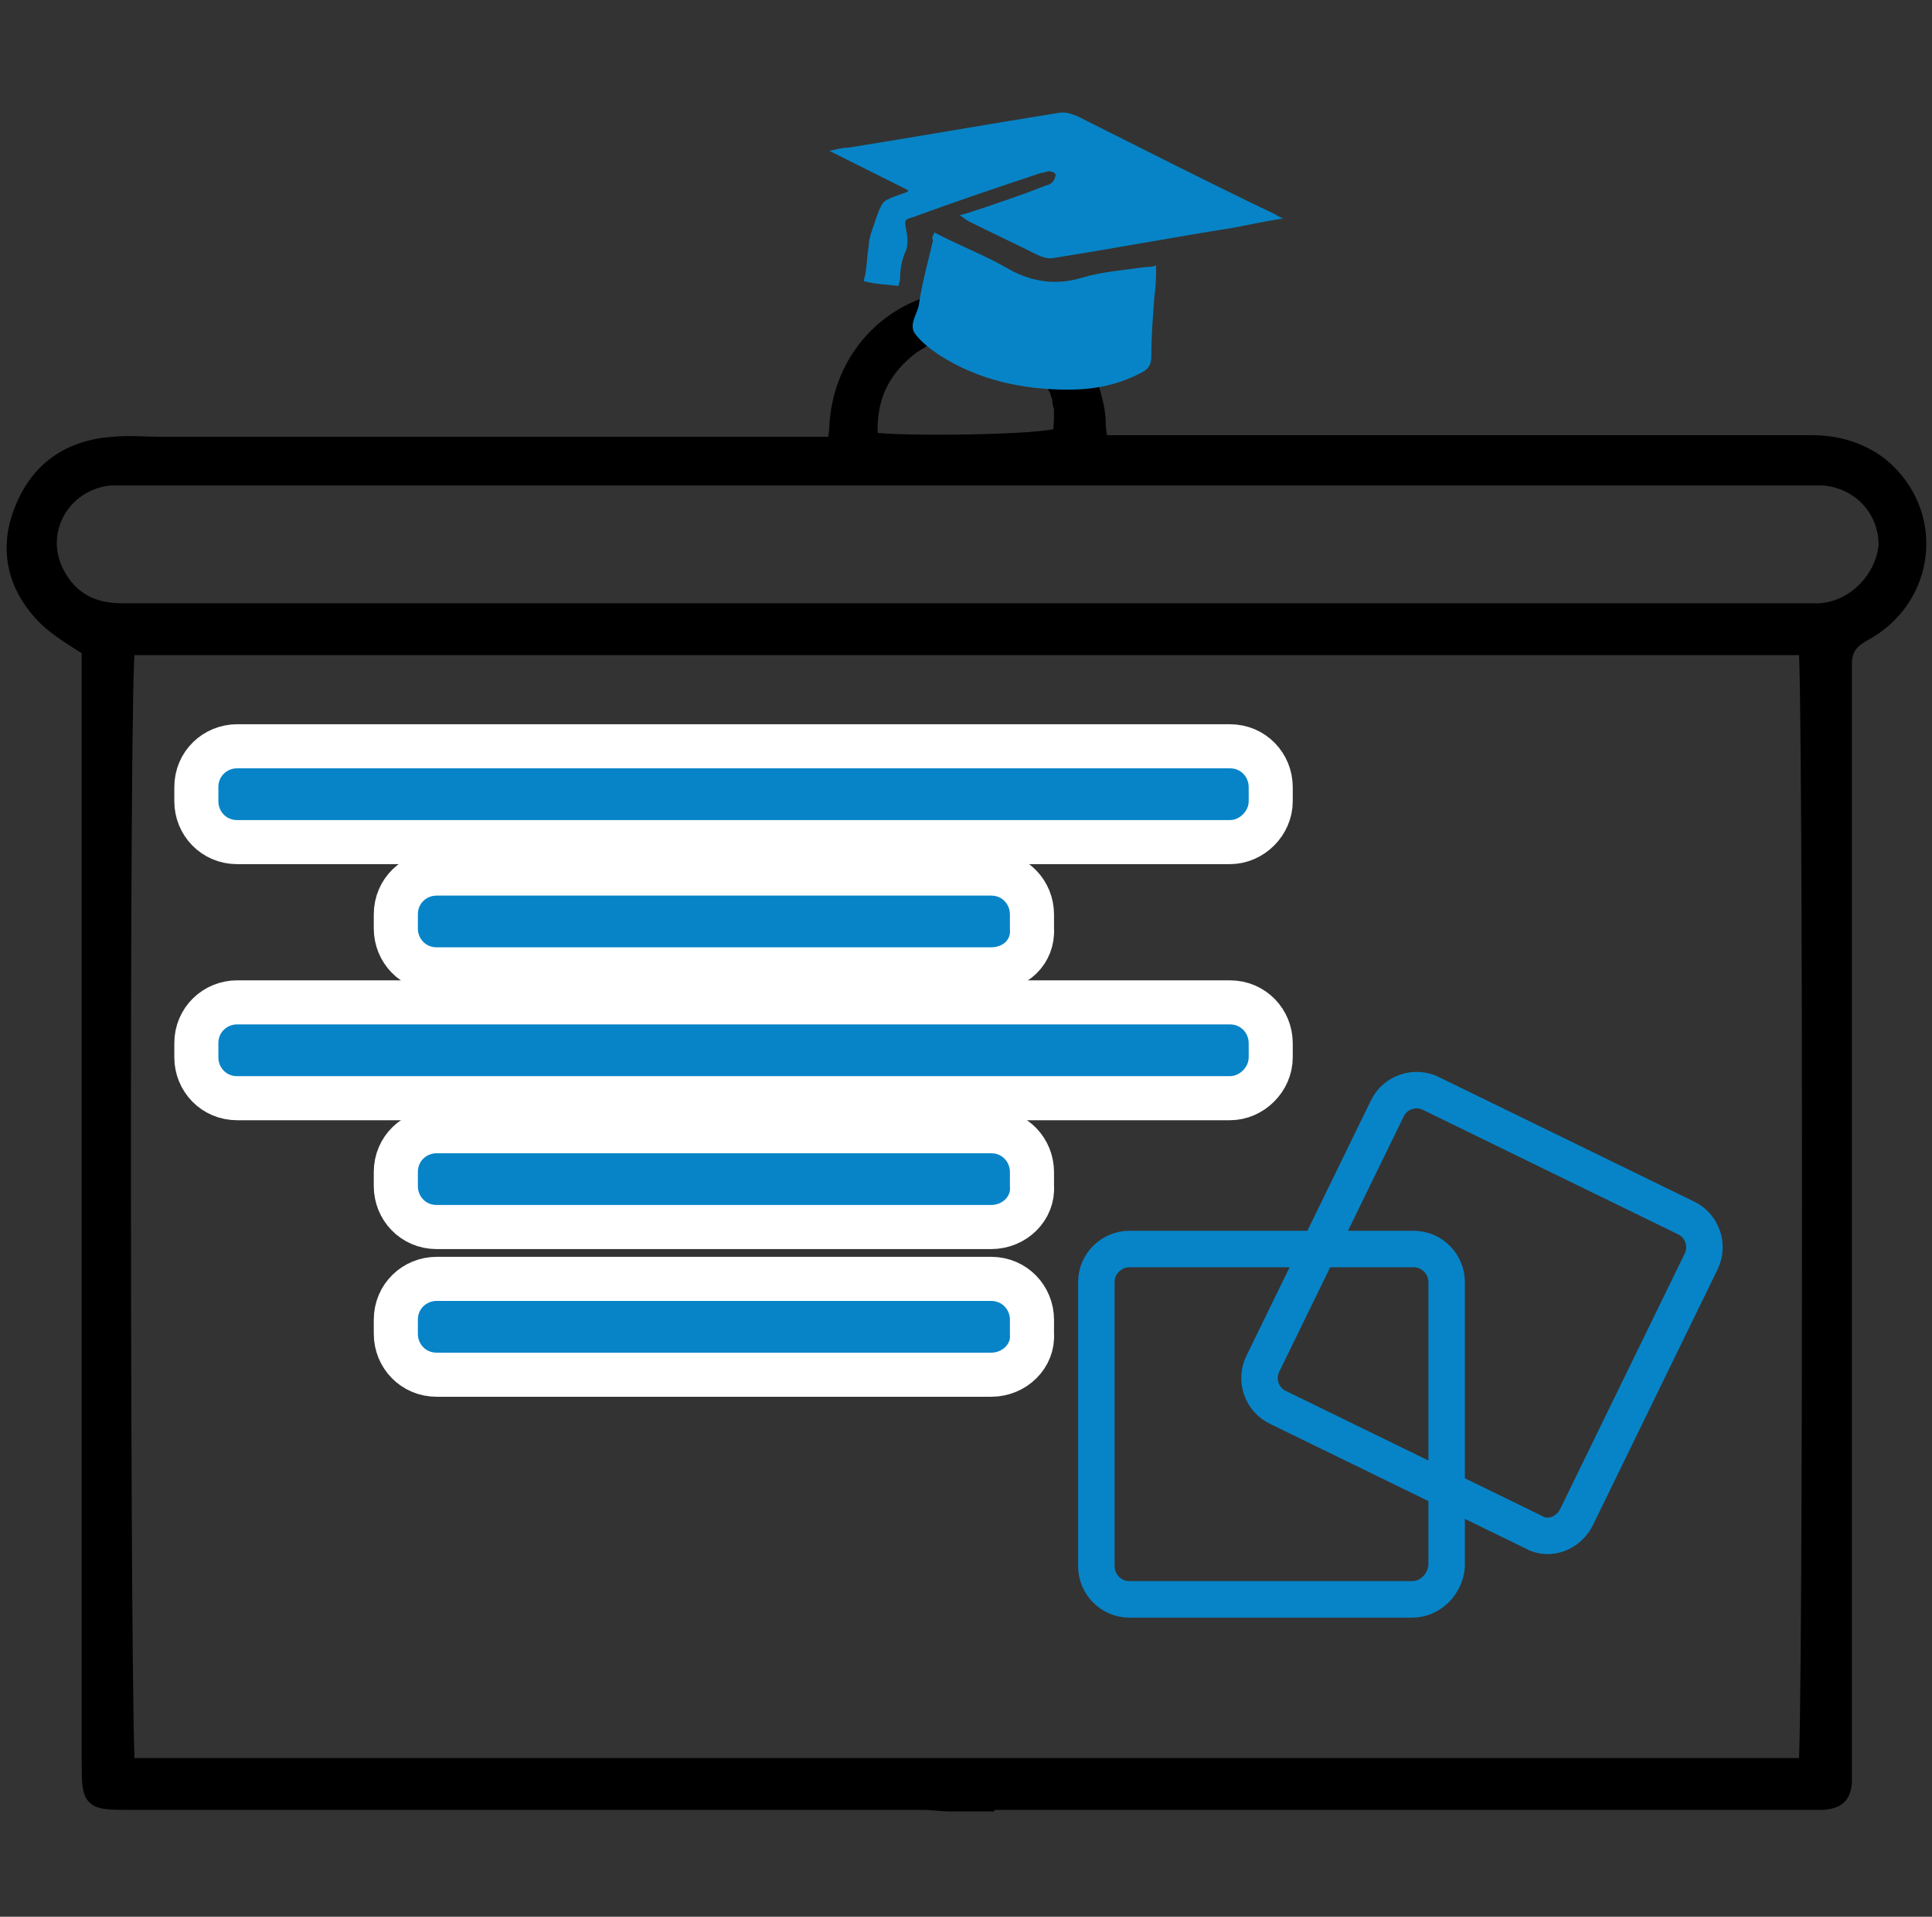
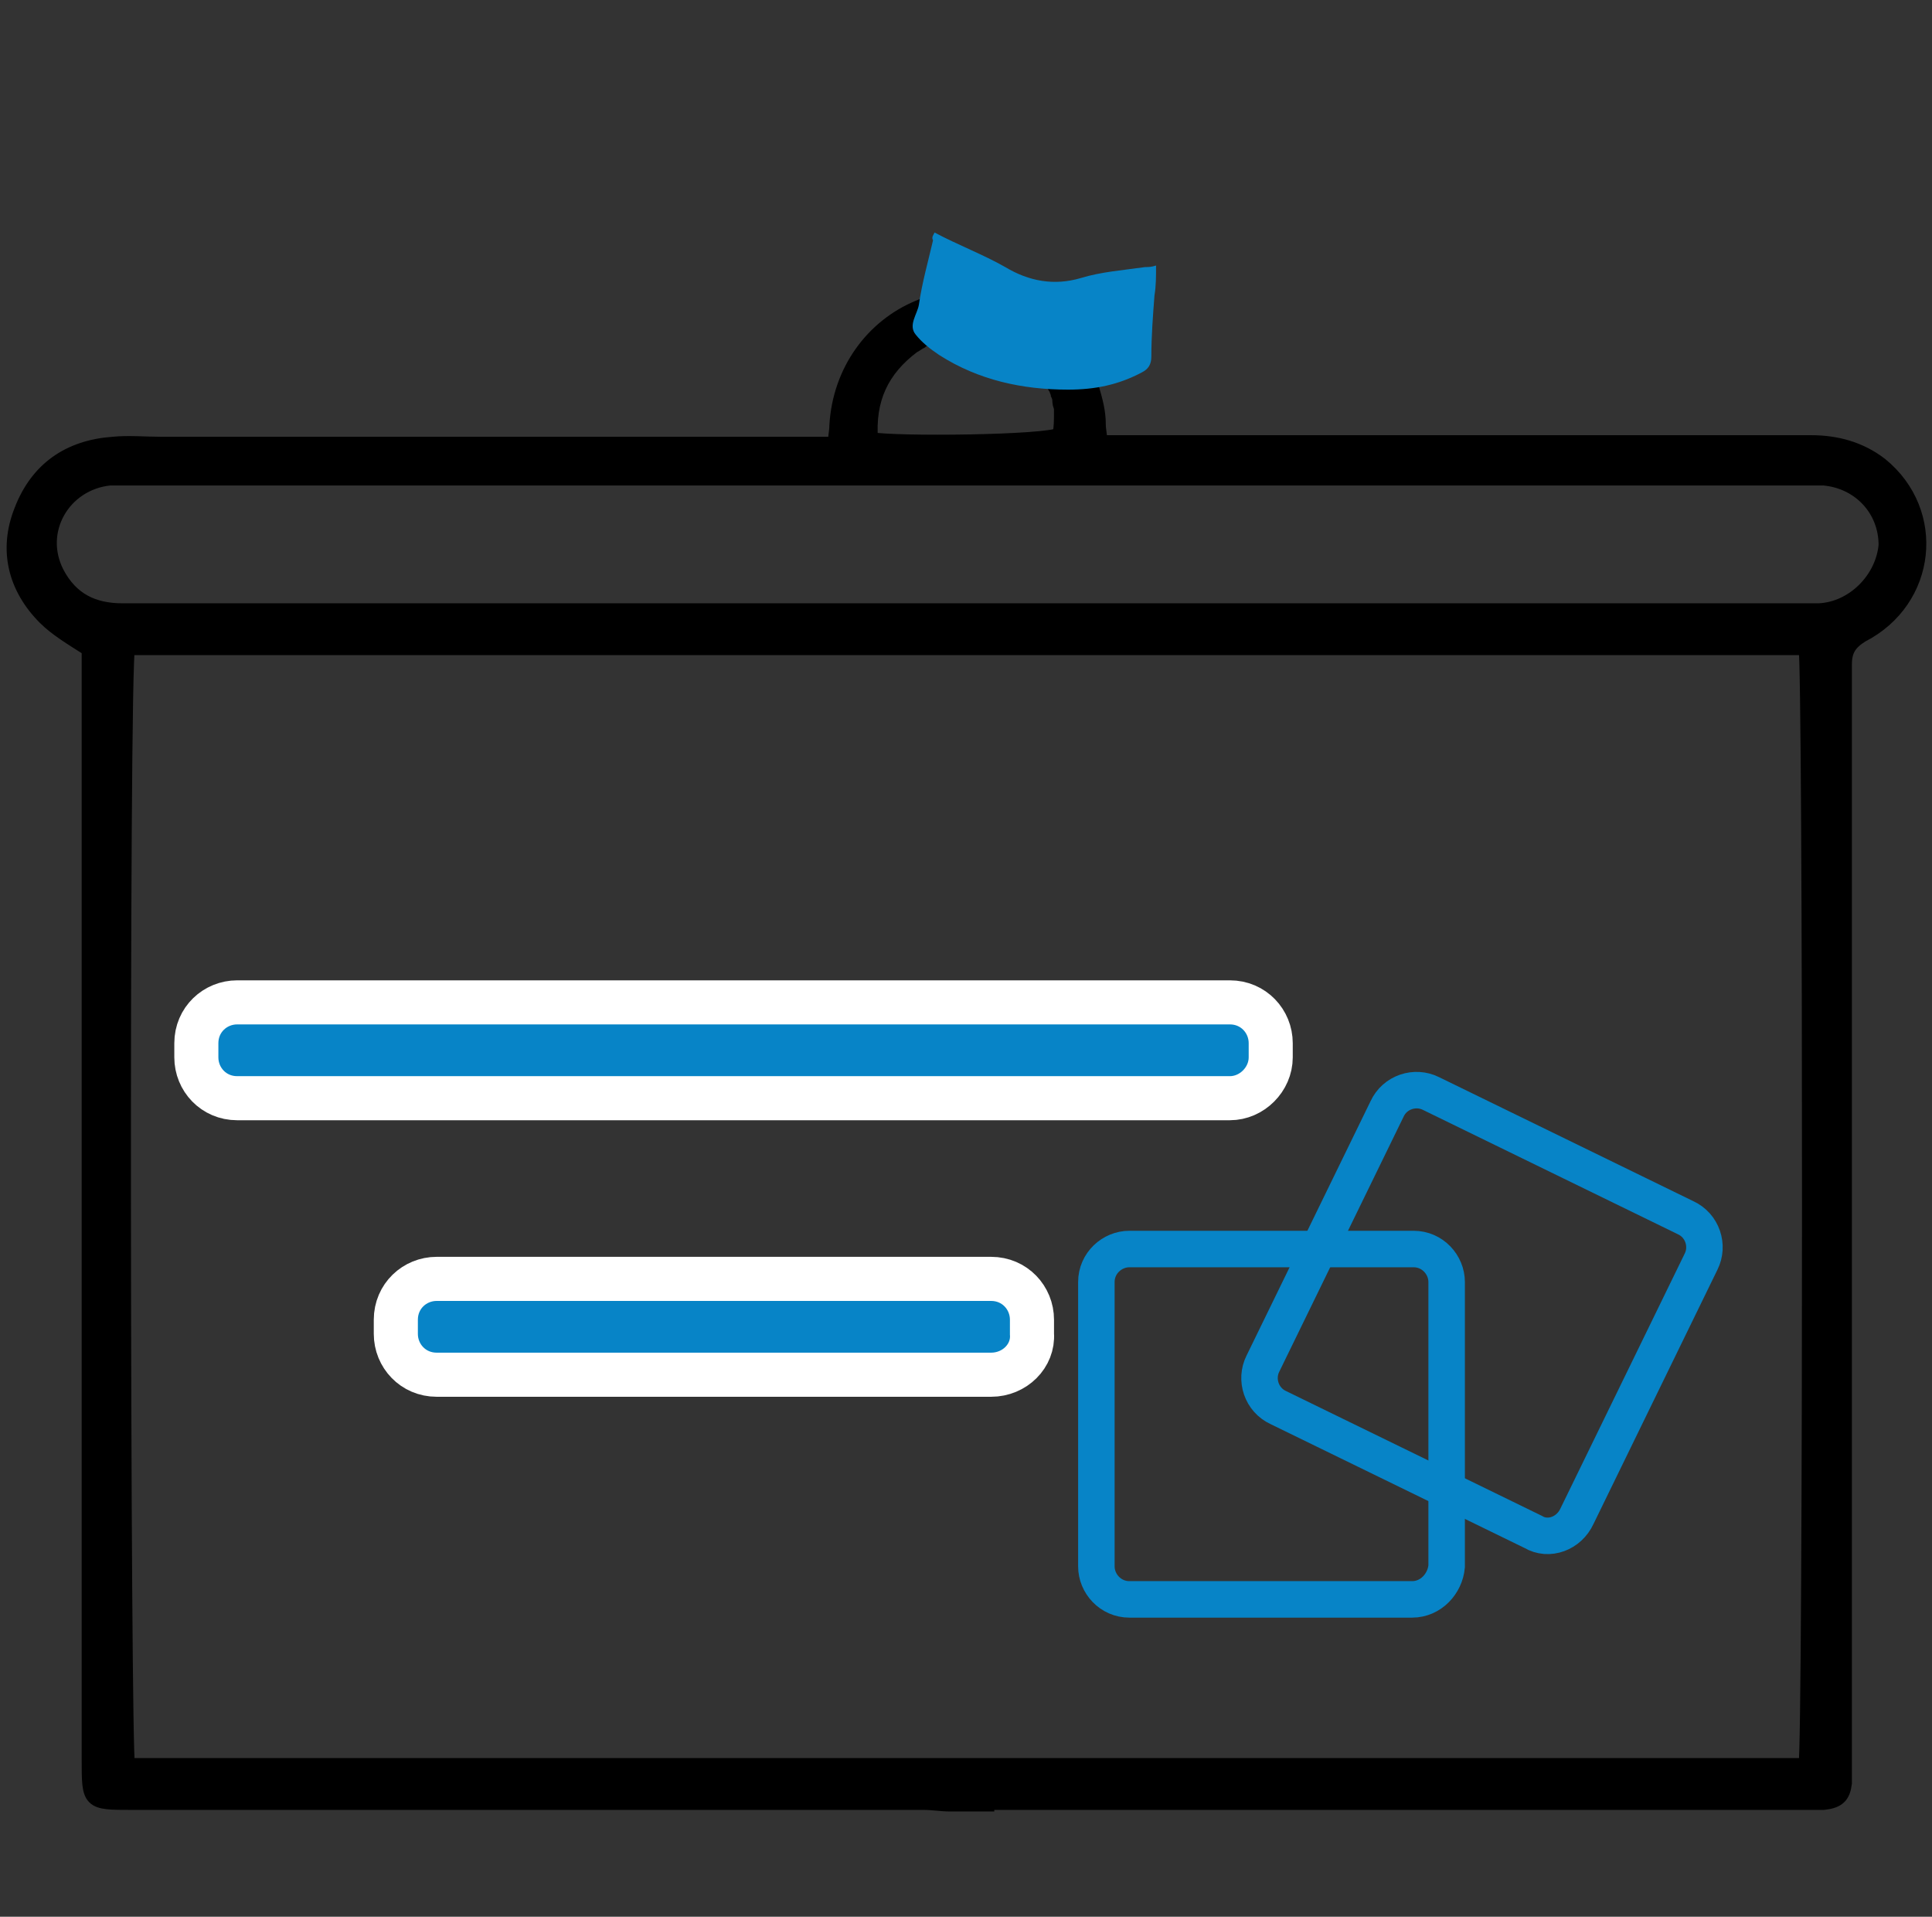
<svg xmlns="http://www.w3.org/2000/svg" version="1.1" id="Layer_1" x="0px" y="0px" viewBox="0 0 123 122" style="enable-background:new 0 0 123 122;" xml:space="preserve">
  <rect x="0" y="0" width="123" height="122" fill="#333333" stroke="none" />
  <style type="text/css">
	.st0{fill:#0784C7;stroke:#FFFFFF;stroke-width:2;stroke-miterlimit:10;}
	.st1{fill:#FFFFFF;stroke:#000000;stroke-width:2.5;stroke-miterlimit:10;}
	.st2{stroke:#FFFFFF;stroke-width:2;stroke-miterlimit:10;}
	.st3{fill:#0784C7;stroke:#FFFFFF;stroke-width:2.805;stroke-miterlimit:10;}
	.st4{fill:#0784C7;stroke:#FFFFFF;stroke-width:2.807;stroke-miterlimit:10;}
	.st5{fill:#0784C7;stroke:#FFFFFF;stroke-width:2.675;stroke-miterlimit:10;}
	.st6{fill:#0784C7;stroke:#FFFFFF;stroke-width:2.678;stroke-miterlimit:10;}
	.st7{fill:none;}
	.st8{stroke:#000000;stroke-miterlimit:10;}
	.st9{fill:none;stroke:#0784C7;stroke-width:2.323;stroke-miterlimit:10;}
	.st10{fill:#010101;}
	.st11{fill:#010101;stroke:#FFFFFF;stroke-width:1.036;stroke-miterlimit:10;}
	.st12{fill-rule:evenodd;clip-rule:evenodd;fill:#0784C7;}
	.st13{fill-rule:evenodd;clip-rule:evenodd;fill:#0784C7;stroke:#FFFFFF;stroke-width:1.556;stroke-miterlimit:10;}
	.st14{fill-rule:evenodd;clip-rule:evenodd;fill:none;stroke:#010101;stroke-width:2;stroke-miterlimit:10;}
	.st15{fill:#0784C7;}
	.st16{stroke:#FFFFFF;stroke-width:0.5;stroke-miterlimit:10;}
	.st17{fill:none;stroke:#000000;stroke-width:2.75;stroke-miterlimit:10;}
	.st18{fill:none;stroke:#000000;stroke-width:2;stroke-miterlimit:10;}
	.st19{fill:#0784C7;stroke:#FFFFFF;stroke-width:2.398;stroke-miterlimit:10;}
	.st20{fill:#0784C7;stroke:#FFFFFF;stroke-width:3.019;stroke-miterlimit:10;}
	.st21{fill:#0784C7;stroke:#FFFFFF;stroke-width:2.367;stroke-miterlimit:10;}
	.st22{fill:#010101;stroke:#FFFFFF;stroke-width:1.5;stroke-miterlimit:10;}
	.st23{fill:#0A85C7;}
	.st24{fill-rule:evenodd;clip-rule:evenodd;fill:#010101;}
	.st25{fill:#0784C7;stroke:#0784C7;stroke-width:0.5;stroke-miterlimit:10;}
	.st26{fill-rule:evenodd;clip-rule:evenodd;fill:none;stroke:#010101;stroke-width:2.19;stroke-miterlimit:10;}
	.st27{fill:#FFFFFF;}
	.st28{fill:#1484C6;}
</style>
-   <path class="st3" d="M78.3,53.6H15.1c-1.5,0-2.6-1.2-2.6-2.6v-0.9c0-1.5,1.2-2.6,2.6-2.6h63.2c1.5,0,2.6,1.2,2.6,2.6v0.9  C80.9,52.4,79.7,53.6,78.3,53.6z" />
  <path class="st3" d="M78.3,69.9H15.1c-1.5,0-2.6-1.2-2.6-2.6v-0.9c0-1.5,1.2-2.6,2.6-2.6h63.2c1.5,0,2.6,1.2,2.6,2.6v0.9  C80.9,68.7,79.7,69.9,78.3,69.9z" />
-   <path class="st4" d="M63.1,61.7H27.8c-1.5,0-2.6-1.2-2.6-2.6v-0.9c0-1.5,1.2-2.6,2.6-2.6h35.3c1.5,0,2.6,1.2,2.6,2.6v0.9  C65.8,60.6,64.6,61.7,63.1,61.7z" />
-   <path class="st4" d="M63.1,78.1H27.8c-1.5,0-2.6-1.2-2.6-2.6v-0.9c0-1.5,1.2-2.6,2.6-2.6h35.3c1.5,0,2.6,1.2,2.6,2.6v0.9  C65.8,76.9,64.6,78.1,63.1,78.1z" />
  <path class="st4" d="M63.1,87.5H27.8c-1.5,0-2.6-1.2-2.6-2.6V84c0-1.5,1.2-2.6,2.6-2.6h35.3c1.5,0,2.6,1.2,2.6,2.6v0.9  C65.8,86.3,64.6,87.5,63.1,87.5z" />
  <path class="st7" d="M116,30.4c-0.5,0-0.9,0-1.4,0c-35.4,0-70.8,0-106.2,0c-0.5,0-1,0-1.5,0c-3,0.3-4.7,3.4-3.4,6.1  c0.9,1.7,2.3,2.4,4.2,2.4c17.9,0,35.8,0,53.8,0c0,0,0,0,0,0c17,0,34.1,0,51.1,0c1,0,2.1,0,3.1,0c2.3-0.1,4.1-1.9,4.1-4.1  C120,32.4,118.3,30.6,116,30.4z" />
  <path class="st7" d="M67.6,27.9c0.4-2.2-0.6-4.6-2.6-5.9c-2.1-1.4-4.7-1.4-6.8,0c-2,1.4-3,3.4-2.7,5.9C57,28.3,66.7,28.2,67.6,27.9z  " />
  <path class="st8" d="M119.7,29.6c-1.3-1-2.8-1.4-4.4-1.4c-14.5,0-28.9,0-43.4,0h-1.9c0-0.5-0.1-0.8-0.1-1.2c0-0.8-0.2-1.5-0.4-2.2  c-1.1-3.4-4.1-5.8-7.9-5.8c-1.1,0-2.2,0.2-3.1,0.6c-2.9,1.2-5,4-5.2,7.5c0,0.4-0.1,0.7-0.1,1.2h-43c-1,0-2-0.1-3,0  c-2.8,0.2-4.8,1.6-5.8,4.2c-1,2.5-0.4,4.9,1.5,6.8c0.7,0.7,1.7,1.3,2.8,2V112c0,2.7,0,2.7,2.7,2.7c16.8,0,33.6,0,50.4,0  c0.6,0,1.1,0.1,1.7,0.1h2.3v-0.1H115c0.4,0,0.8,0,1.1,0c0.9-0.1,1.2-0.4,1.3-1.2c0-0.5,0-1,0-1.5c0-23.3,0-46.5,0-69.7  c0-0.9,0.3-1.4,1.1-1.9C122.8,38.2,123.4,32.6,119.7,29.6z M58.1,22c0.2-0.1,0.3-0.2,0.5-0.3c0.1-0.1,0.2-0.1,0.3-0.2  c0.2-0.1,0.5-0.2,0.7-0.3c0.4-0.1,0.8-0.2,1.2-0.3c0.1,0,0.2,0,0.3,0c1.3-0.1,2.6,0.3,3.8,1c1,0.7,1.8,1.7,2.3,2.7  c0.1,0.1,0.1,0.3,0.2,0.4c0,0,0,0.1,0,0.1c0.1,0.2,0.1,0.4,0.1,0.5c0,0.1,0.1,0.3,0.1,0.4c0,0.1,0,0.2,0,0.3c0,0.5,0,0.9-0.1,1.4  C66.7,28.2,57,28.3,55.4,28C55.2,25.4,56.1,23.5,58.1,22z M115,112.4H8.1c-0.3-0.9-0.4-69.8,0-71.2h106.9  C115.3,42.1,115.3,111,115,112.4z M115.8,38.9c-1,0-2.1,0-3.1,0H7.8c-1.9,0-3.3-0.7-4.2-2.4c-1.4-2.7,0.4-5.8,3.4-6.1  c0.5,0,1,0,1.5,0h106.2c0.5,0,0.9,0,1.4,0c2.3,0.2,4,2,4,4.3C119.9,36.9,118,38.8,115.8,38.9z" />
  <path class="st9" d="M89.9,101.8H71.9c-1.2,0-2.1-1-2.1-2.1V81.6c0-1.2,1-2.1,2.1-2.1h18.1c1.2,0,2.1,1,2.1,2.1v18.1  C92,100.8,91.1,101.8,89.9,101.8z" />
  <path class="st9" d="M97.6,97.5l-16.2-7.9c-1.1-0.5-1.5-1.8-1-2.8l7.9-16.2c0.5-1.1,1.8-1.5,2.8-1l16.2,7.9c1.1,0.5,1.5,1.8,1,2.8  l-7.9,16.2C99.9,97.6,98.6,98.1,97.6,97.5z" />
  <g>
-     <path class="st15" d="M55,17.9c0-0.2,0.1-0.4,0.1-0.5c0.1-0.6,0.1-1.1,0.2-1.7c0-0.3,0.1-0.7,0.2-1c0.2-0.5,0.3-1,0.6-1.6   c0.1-0.2,0.2-0.3,0.4-0.4c0.4-0.2,0.8-0.3,1.3-0.5c0,0,0-0.1,0-0.1c-1.6-0.8-3.2-1.6-5-2.5c0.5-0.1,0.8-0.2,1.2-0.2   c4.4-0.7,8.9-1.5,13.3-2.2c0.5-0.1,0.8,0,1.3,0.2c4.2,2.1,8.3,4.2,12.5,6.2c0.2,0.1,0.3,0.2,0.6,0.3c-1.2,0.2-2.2,0.4-3.2,0.6   c-3.8,0.6-7.5,1.3-11.3,1.9c-0.4,0.1-0.8,0-1.2-0.2c-1.4-0.7-2.9-1.4-4.3-2.1c-0.2-0.1-0.3-0.2-0.6-0.4c0.4-0.1,0.7-0.2,1-0.3   c1.5-0.5,3-1,4.5-1.6c0.1,0,0.3-0.1,0.4-0.2c0.1-0.1,0.2-0.3,0.2-0.5c0-0.1-0.3-0.2-0.4-0.2c-0.2,0-0.3,0.1-0.5,0.1   c-2.7,0.9-5.4,1.8-8.1,2.8c-0.7,0.2-0.6,0.2-0.5,0.9c0.1,0.4,0.1,0.8,0,1.2c-0.3,0.6-0.4,1.3-0.4,1.9c0,0.1-0.1,0.3-0.1,0.4   C56.4,18.1,55.8,18.1,55,17.9z" />
    <path class="st15" d="M59.5,14.8c1.5,0.8,3.1,1.4,4.5,2.2c1.5,0.9,3.1,1.2,4.8,0.7c1.3-0.4,2.7-0.5,4.1-0.7c0.2,0,0.4,0,0.7-0.1   c0,0.7,0,1.3-0.1,1.9c-0.1,1.3-0.2,2.6-0.2,3.9c0,0.5-0.2,0.8-0.6,1c-1.5,0.8-3,1.1-4.7,1.1c-2.9,0-5.7-0.6-8.2-2.2   c-0.6-0.4-1.1-0.8-1.5-1.3c-0.5-0.6,0.1-1.3,0.2-1.9c0.2-1.4,0.6-2.8,0.9-4.1C59.3,15.1,59.4,15,59.5,14.8z" />
  </g>
</svg>